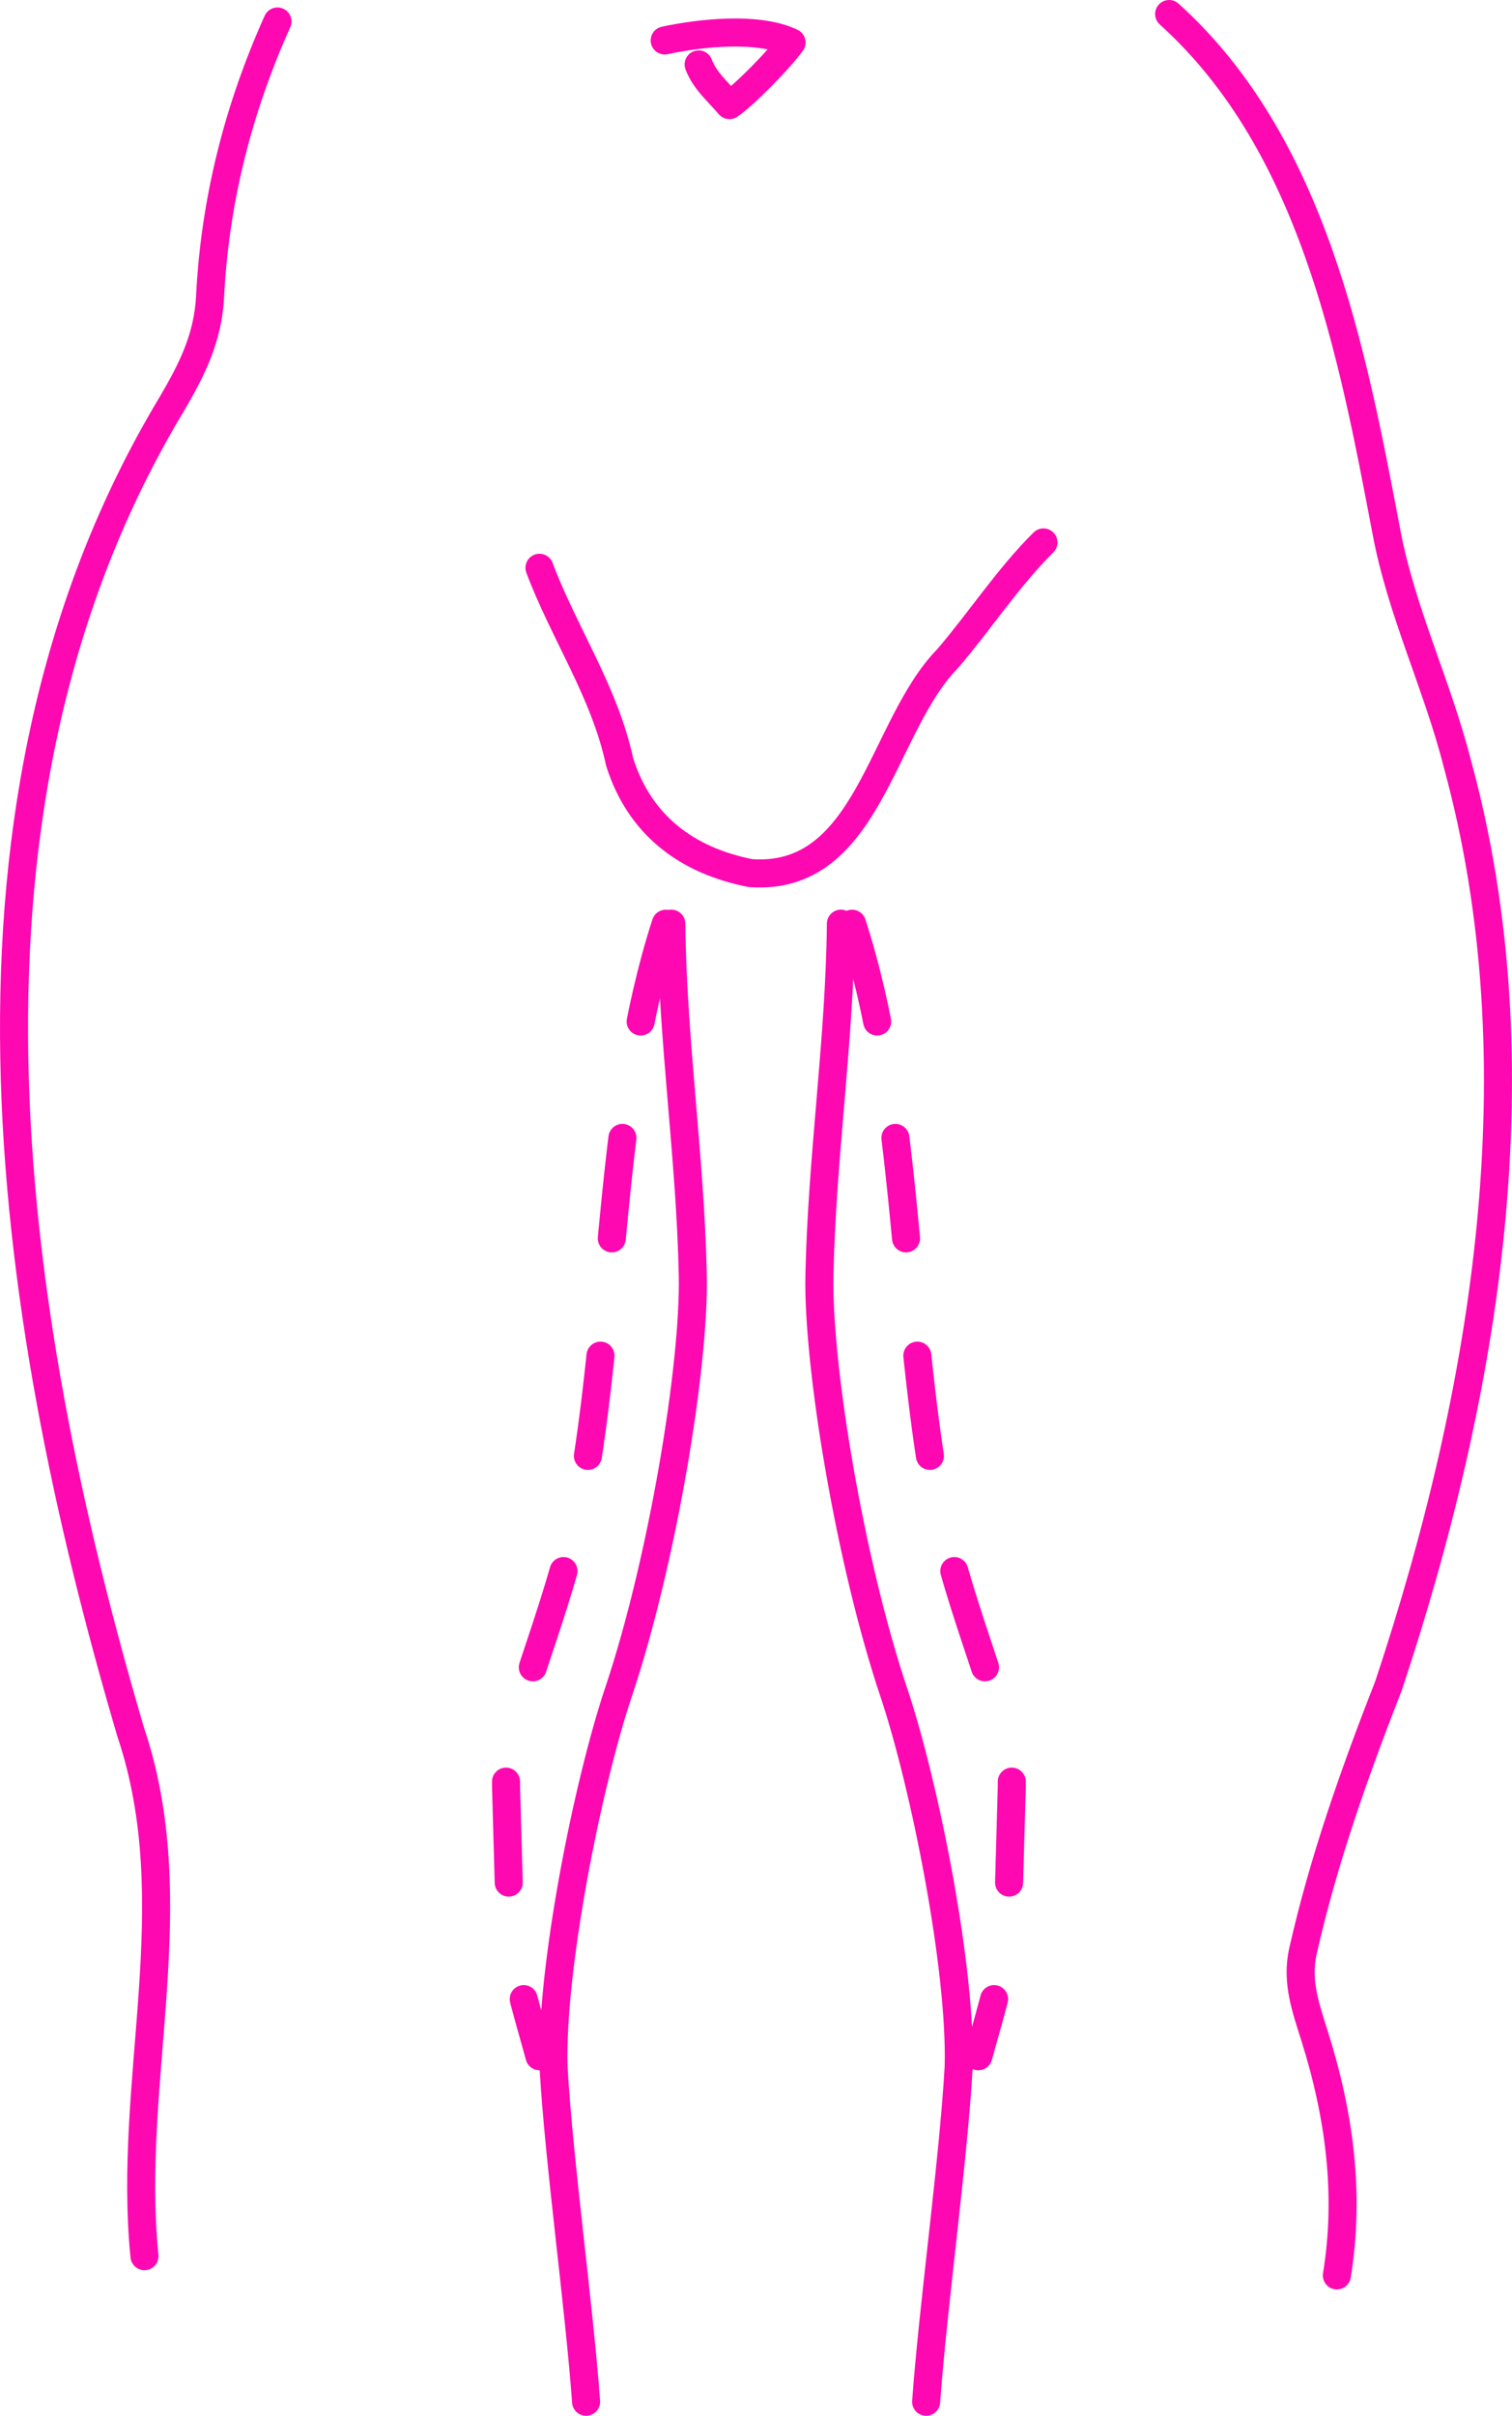
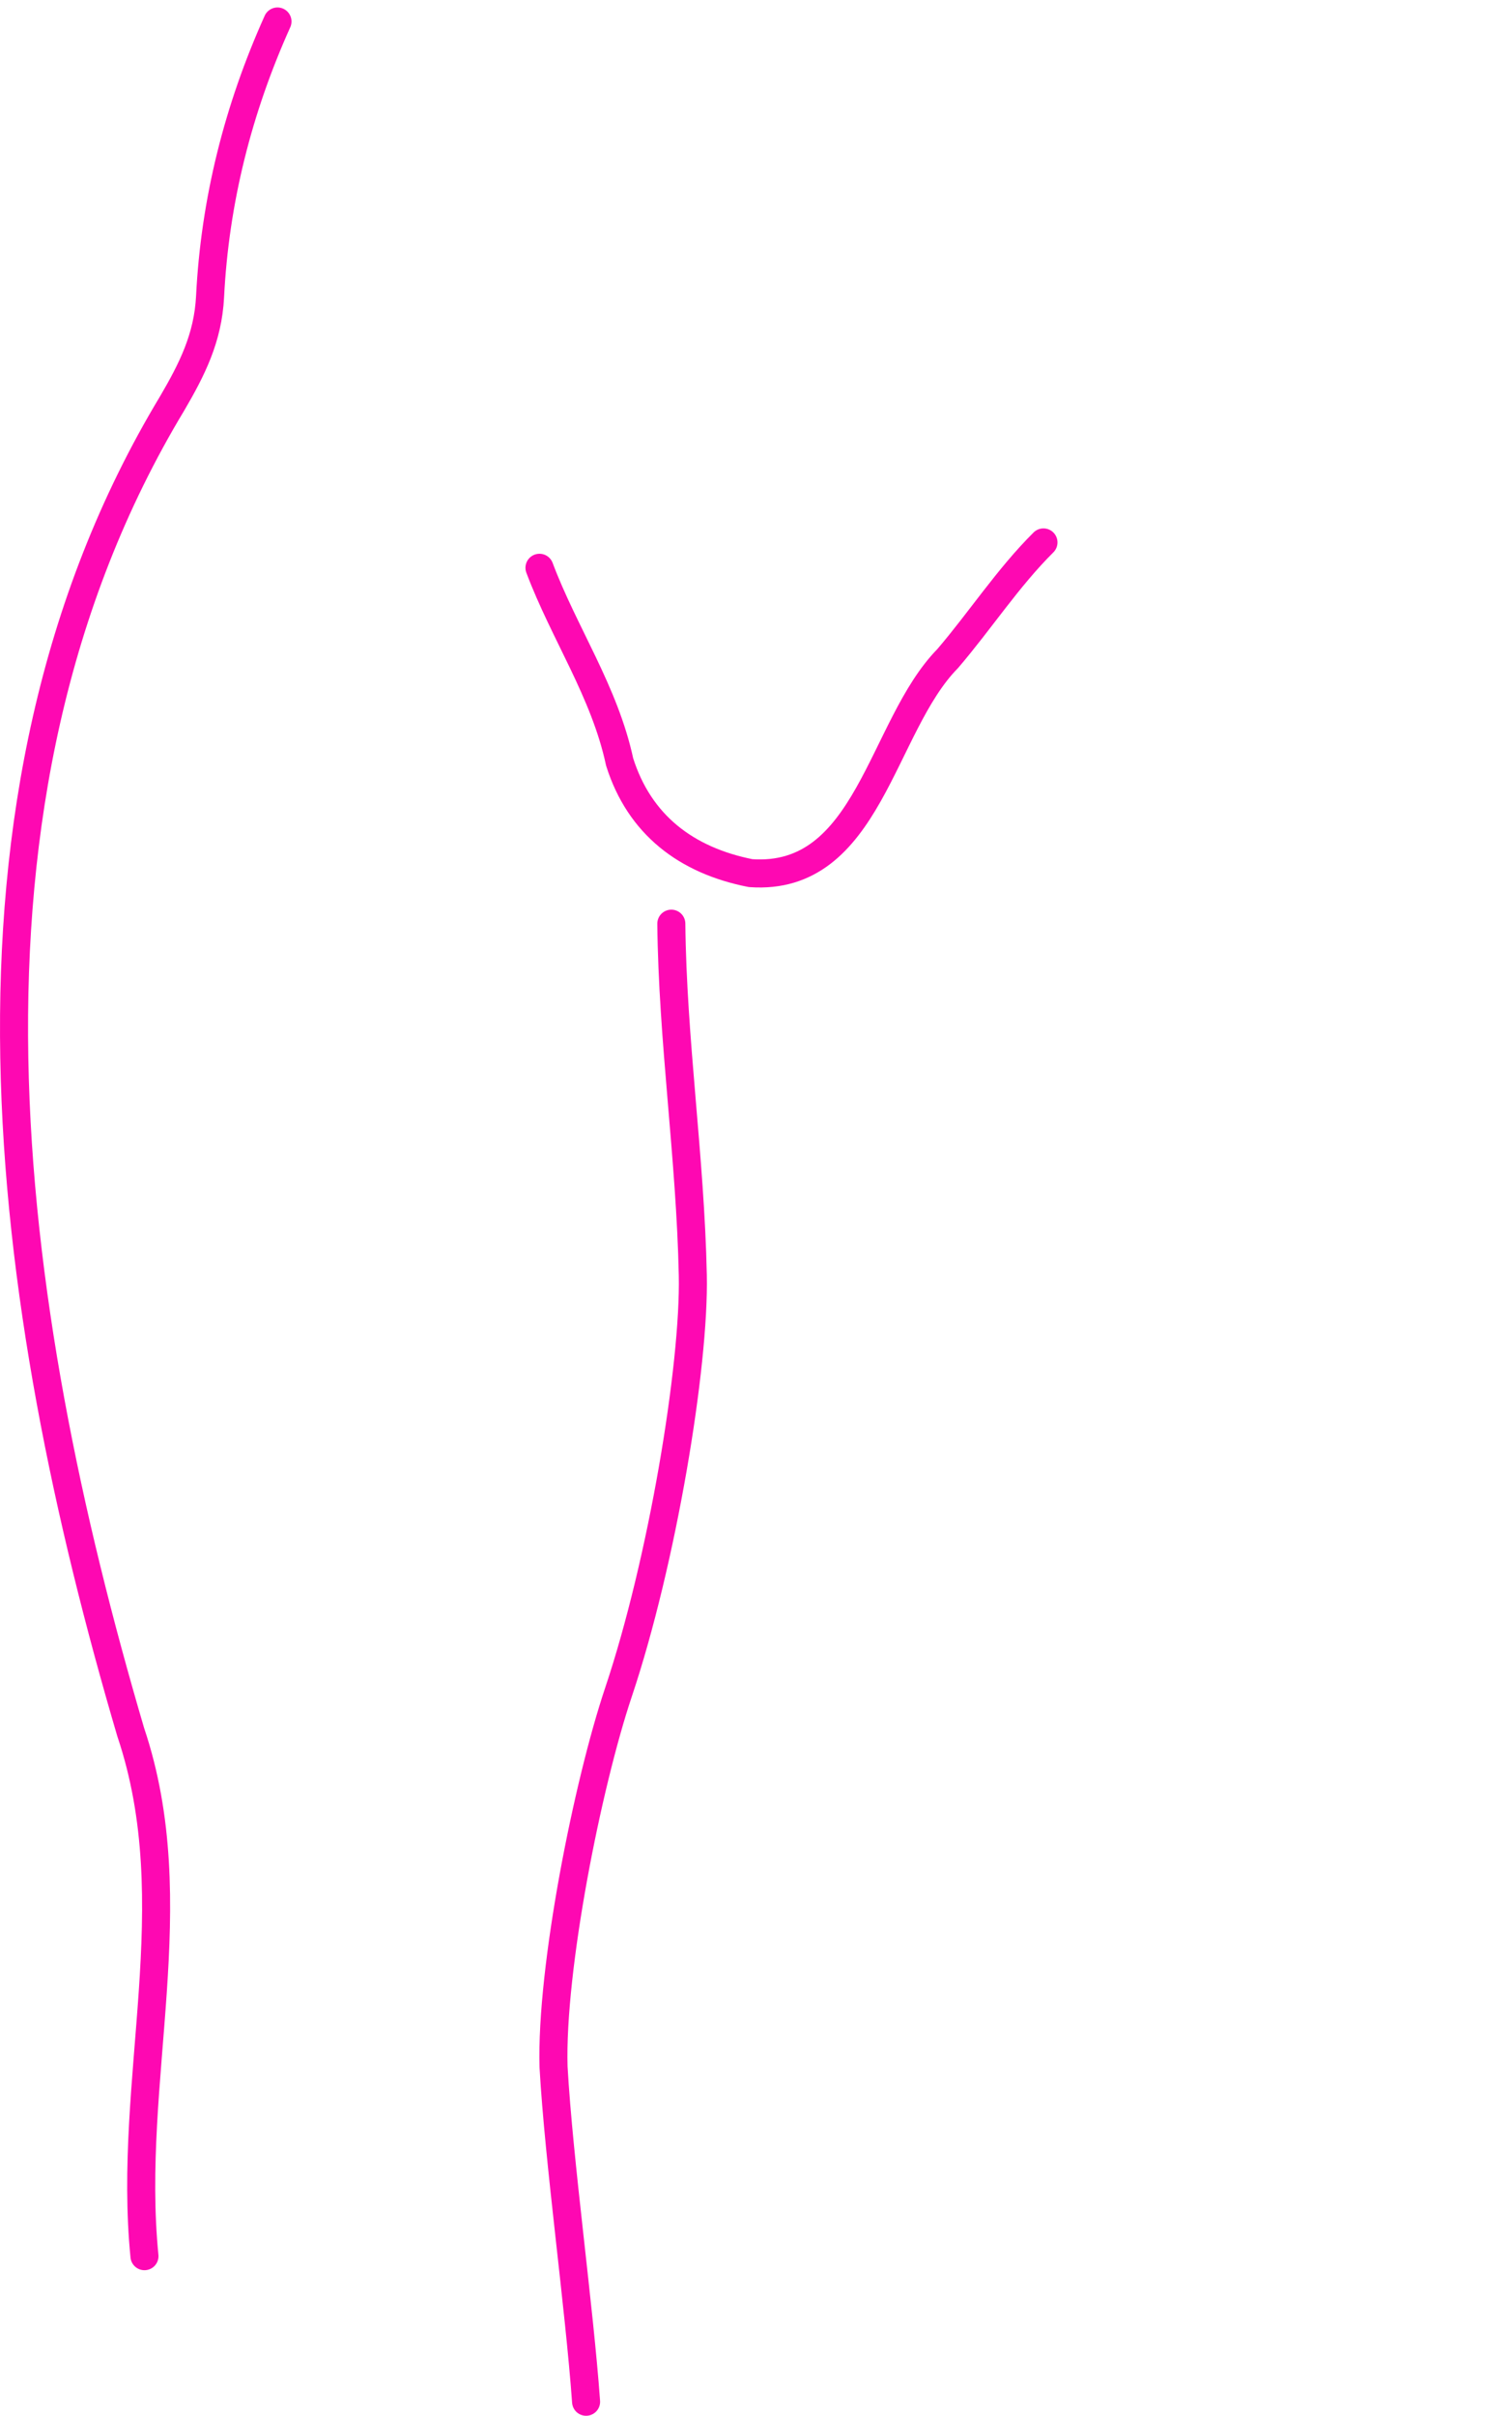
<svg xmlns="http://www.w3.org/2000/svg" id="Layer_2" data-name="Layer 2" viewBox="0 0 269.62 430.49">
  <defs>
    <style> .cls-1 { stroke-dasharray: 18 21; } .cls-1, .cls-2 { fill: none; stroke: #fe08b2; stroke-linecap: round; stroke-linejoin: round; stroke-width: 5px; } </style>
  </defs>
  <g id="Layer_1-2" data-name="Layer 1">
    <g>
-       <path class="cls-2" d="M208.48,2.5c25.57,23.06,32.6,59.81,38.72,92.14,2.66,14.28,9.11,27.41,12.67,41.43,14.75,53.87,5.13,111.99-12.24,164.25-6.03,15.41-11.64,31.16-15.3,47.44-1.22,5.41.59,10.26,2.11,15.12,4.39,13.95,6.32,28.08,3.95,42.6" />
      <path class="cls-2" d="M25.76,402.05c-3.12-31.45,7.87-62.74-2.45-93.38C.96,232.8-12.16,142.97,30.68,71.92c3.53-6.03,6.41-11.68,6.78-19.06.85-17.01,4.99-33.42,12.02-49.03" />
      <path class="cls-2" d="M96.2,101.18c4.36,11.62,11.62,22.1,14.29,34.59,3.54,11.22,11.9,17.56,23.35,19.82,21.09,1.52,23.24-26.12,35.14-38.22,5.82-6.79,10.71-14.37,17.09-20.71" />
-       <path class="cls-2" d="M124.58,11.48c1.07,2.86,3.37,4.78,5.5,7.25,2.59-1.73,8.96-8.21,11.07-11.16-5.92-2.84-16.17-1.74-22.62-.36" />
-       <path class="cls-1" d="M151.94,164.61c10.16,31.31,9.02,69.31,15.17,102.53,3.94,21.28,13.68,39.37,13.31,51.4-.95,30.81.01,26.54-5.96,47.88" />
-       <path class="cls-2" d="M165.15,427.99c1.21-16.92,4.84-42.69,5.8-59.64.5-17.59-6.08-50.42-11.58-66.81-7.81-23.26-13.59-58.18-13.25-74.3.44-21.07,3.62-41.82,3.83-62.64" />
-       <path class="cls-1" d="M118.72,164.61c-10.16,31.31-9.02,69.31-15.17,102.53-3.94,21.28-13.68,39.37-13.31,51.4.95,30.81-.01,26.54,5.96,47.88" />
      <path class="cls-2" d="M104.51,427.99c-1.21-16.92-4.84-42.69-5.8-59.64-.5-17.59,6.08-50.42,11.58-66.81,7.81-23.26,13.59-58.18,13.25-74.3-.44-21.07-3.62-41.82-3.83-62.64" />
    </g>
  </g>
</svg>